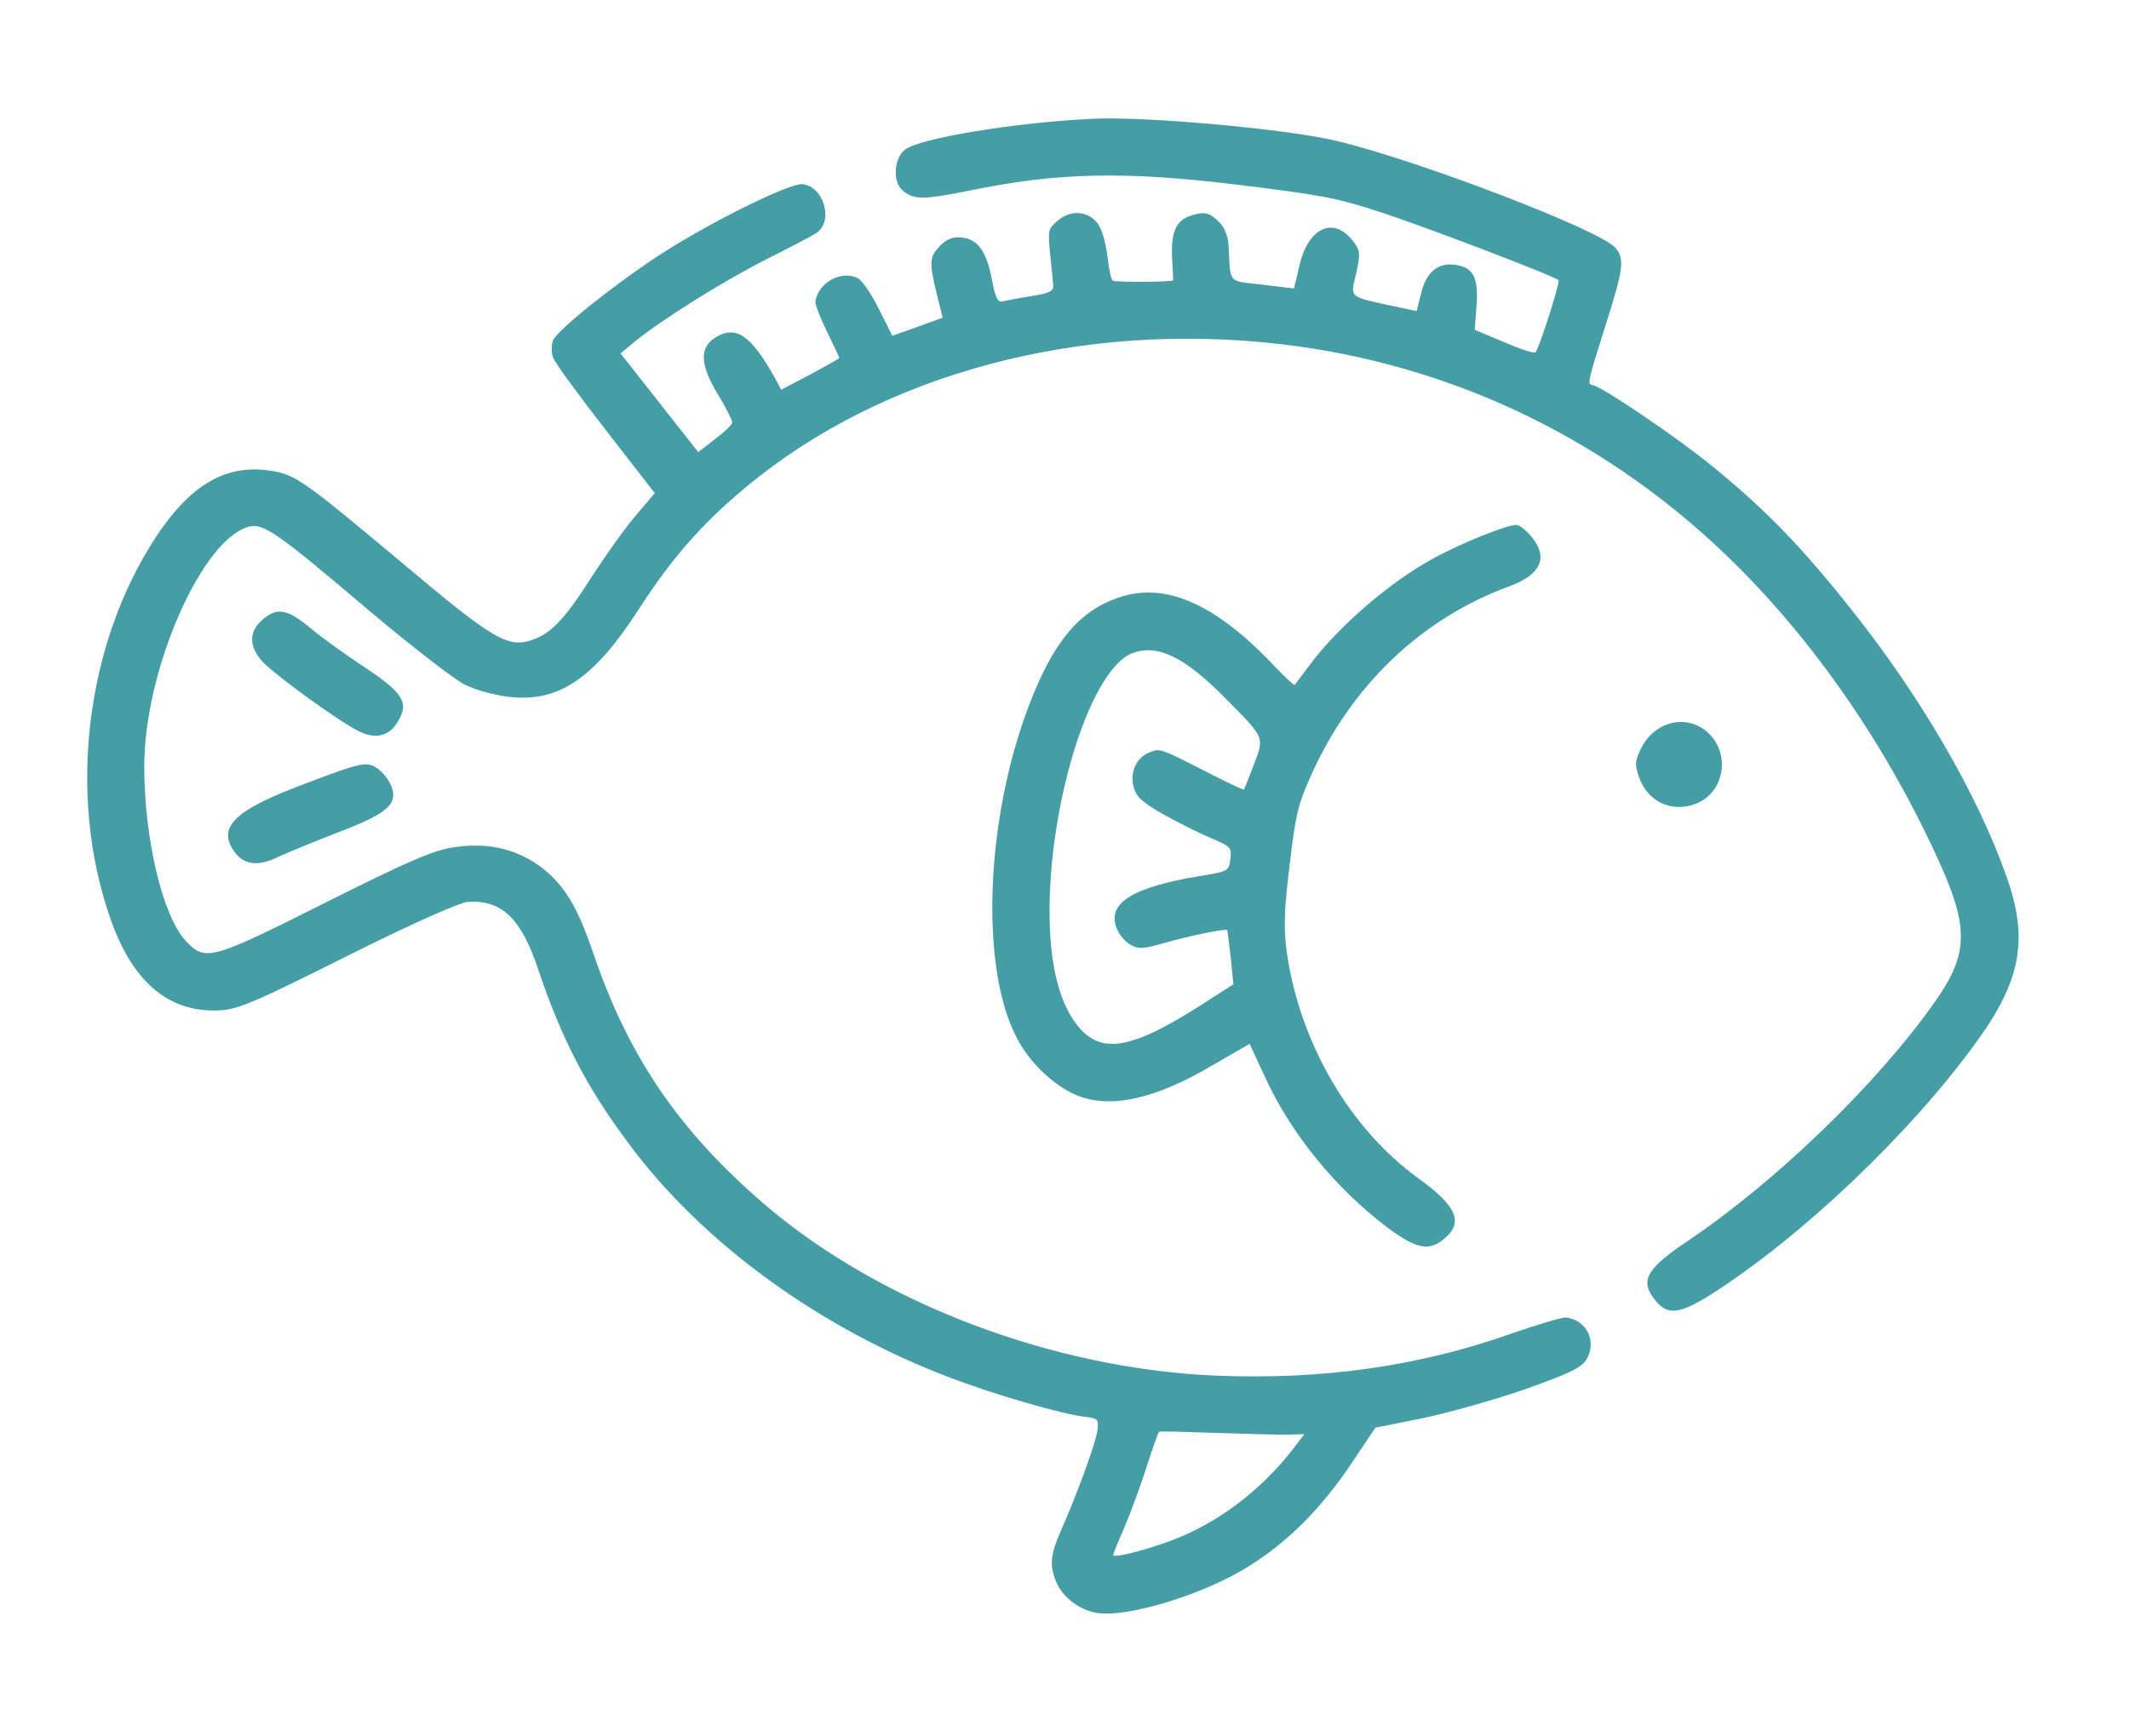
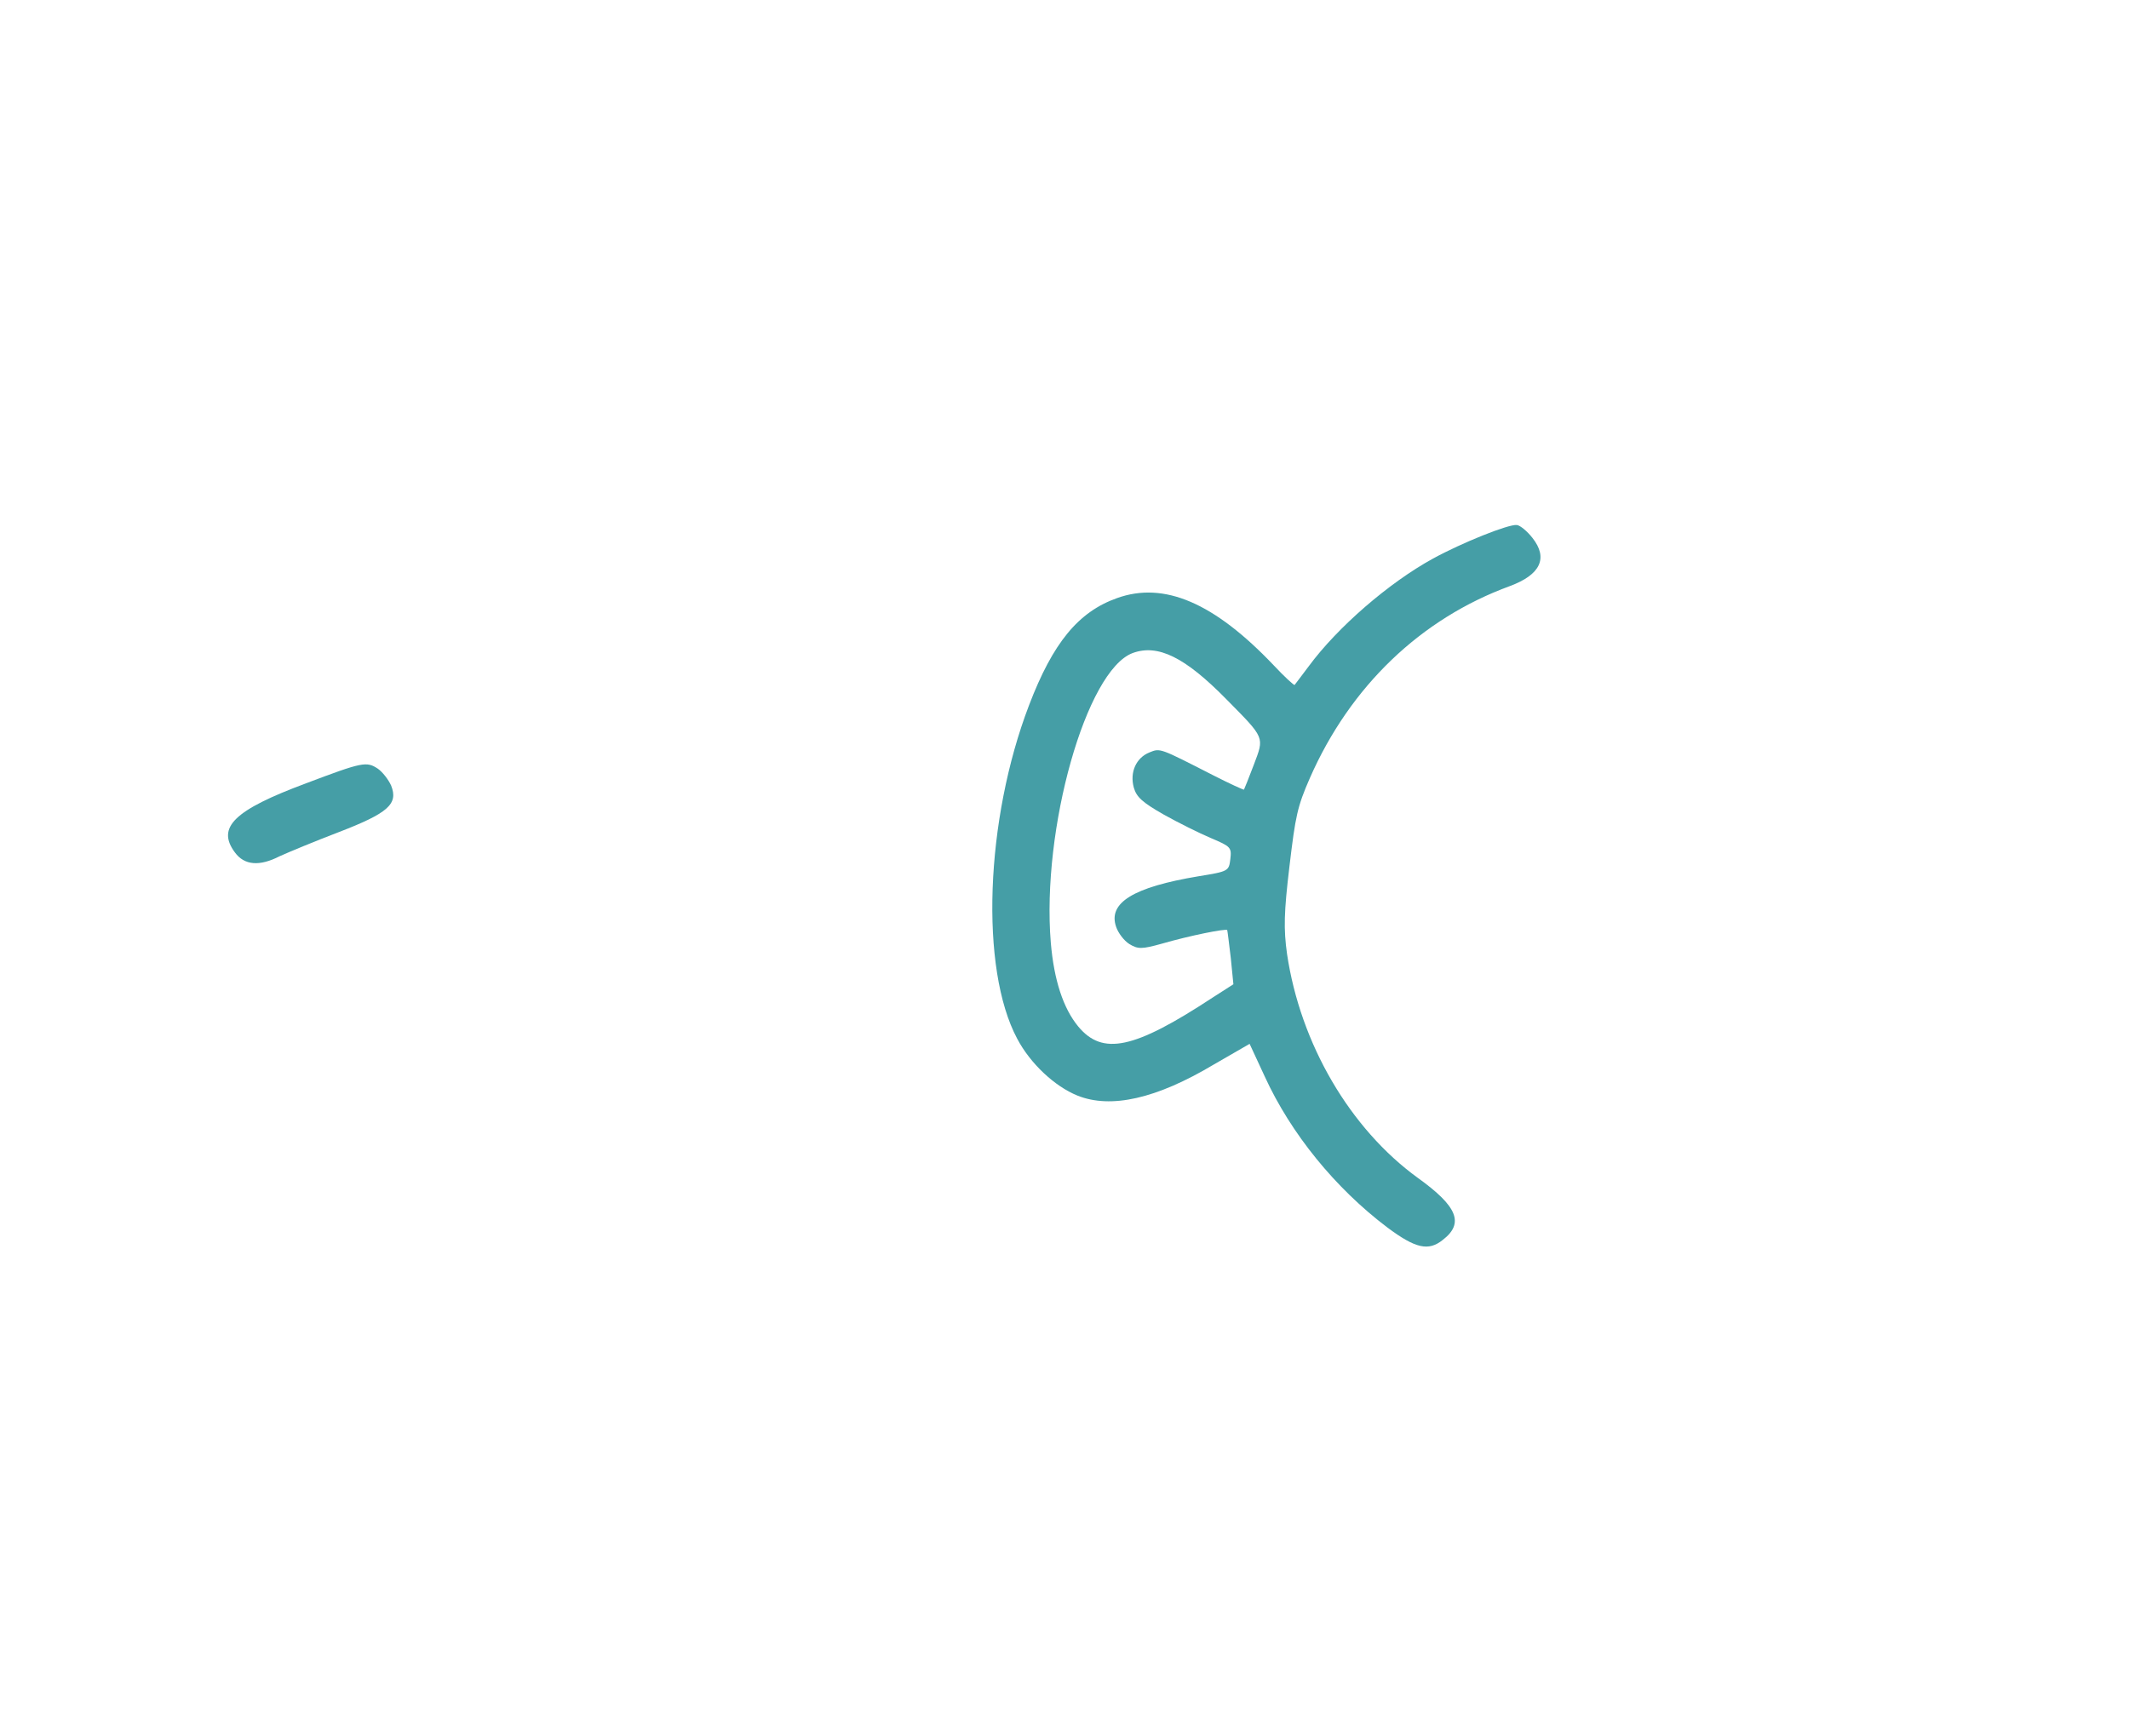
<svg xmlns="http://www.w3.org/2000/svg" width="76" height="62" viewBox="0 0 76 62" fill="none">
-   <path d="M47.787 5.049C50.742 5.769 57.118 8.218 57.657 8.841C58.006 9.237 57.966 9.573 57.291 11.688C56.678 13.633 56.654 13.726 56.855 13.75C57.164 13.787 59.877 15.623 61.12 16.643C63.047 18.209 64.321 19.533 66.123 21.806C68.566 24.879 70.58 28.35 71.612 31.254C72.431 33.533 72.159 35.014 70.515 37.259C68.151 40.51 64.309 44.157 61.106 46.202C59.985 46.914 59.542 46.971 59.125 46.471C58.514 45.758 58.728 45.333 60.225 44.325C63.397 42.194 67.017 38.697 69.085 35.753C70.284 34.041 70.301 33.102 69.141 30.592C67.203 26.366 64.496 22.526 61.394 19.608C57.066 15.534 51.668 12.996 45.793 12.297C38.6 11.441 31.504 13.324 26.614 17.405C25.055 18.706 23.999 19.903 22.796 21.764C21.192 24.246 19.932 25.091 18.157 24.88C17.66 24.821 16.999 24.647 16.6 24.449C16.226 24.268 14.665 23.06 13.104 21.742C9.946 19.062 9.406 18.671 8.9 18.802C7.2 19.227 5.137 23.958 5.15 27.395C5.156 29.987 5.812 32.724 6.635 33.599C7.324 34.335 7.52 34.29 11.596 32.239C14.612 30.73 15.474 30.355 16.209 30.252C17.375 30.077 18.359 30.29 19.228 30.898C20.106 31.534 20.588 32.3 21.184 34.048C22.435 37.742 24.26 40.4 27.303 43.012C31.424 46.543 37.648 48.892 43.456 49.12C47.256 49.272 50.711 48.77 53.957 47.615C54.896 47.291 55.773 47.027 55.907 47.043C56.633 47.129 57.007 47.883 56.645 48.521C56.472 48.828 56.066 49.025 54.429 49.608C53.32 49.994 51.67 50.452 50.761 50.644L49.099 50.977L48.369 52.063C47.135 53.962 45.733 55.308 44.1 56.205C42.511 57.066 40.224 57.721 39.229 57.602C38.571 57.524 37.919 57.037 37.689 56.451C37.459 55.865 37.504 55.488 37.877 54.646C38.457 53.325 39.123 51.508 39.174 51.078C39.222 50.675 39.198 50.645 38.741 50.59C37.881 50.488 35.495 49.795 33.891 49.182C29.247 47.416 25.081 44.384 22.46 40.854C20.954 38.848 20.045 37.09 19.219 34.633C18.607 32.787 17.91 32.118 16.686 32.204C16.411 32.226 14.741 32.968 12.77 33.947C8.696 35.985 8.41 36.1 7.539 36.079C5.88 36.045 4.676 34.934 3.926 32.758C2.404 28.364 3.055 23.001 5.57 19.169C6.769 17.348 8.002 16.609 9.508 16.788C10.528 16.923 10.68 17.023 14.325 20.074C17.659 22.884 18.156 23.175 19.071 22.821C19.697 22.595 20.215 22.03 21.105 20.622C21.556 19.926 22.245 18.944 22.642 18.473L23.372 17.606L21.623 15.352C20.653 14.105 19.808 12.955 19.748 12.771C19.673 12.598 19.68 12.312 19.74 12.156C19.907 11.78 21.837 10.224 23.509 9.127C25.269 7.973 28.196 6.522 28.653 6.576C29.406 6.666 29.765 7.881 29.155 8.313C29.021 8.406 28.221 8.829 27.38 9.247C25.828 10.031 23.618 11.418 22.667 12.191L22.152 12.62L23.538 14.38L24.924 16.141L25.524 15.68C25.854 15.433 26.131 15.166 26.14 15.085C26.148 15.018 25.917 14.555 25.62 14.069C24.993 13.04 24.959 12.409 25.533 12.054C26.269 11.597 26.799 11.96 27.654 13.479L27.888 13.916L28.921 13.371C29.489 13.071 29.957 12.799 29.959 12.786C29.962 12.759 29.767 12.34 29.525 11.848C29.284 11.355 29.096 10.87 29.108 10.775C29.188 10.103 30.035 9.631 30.626 9.933C30.779 10.02 31.128 10.525 31.38 11.046L31.854 11.989L32.75 11.672L33.649 11.343L33.428 10.444C33.163 9.349 33.172 9.159 33.59 8.745C33.82 8.527 34.035 8.444 34.344 8.481C34.922 8.549 35.223 8.994 35.416 10.013C35.522 10.611 35.622 10.801 35.776 10.764C35.889 10.737 36.363 10.643 36.808 10.574C37.489 10.464 37.62 10.398 37.593 10.163C37.584 10.011 37.535 9.501 37.482 9.031C37.405 8.19 37.422 8.165 37.771 7.866C38.256 7.46 38.914 7.538 39.235 8.054C39.36 8.259 39.491 8.766 39.537 9.18C39.583 9.595 39.661 9.972 39.724 10.021C39.798 10.084 41.872 10.072 41.88 10.005C41.88 10.005 41.869 9.635 41.84 9.195C41.799 8.277 41.985 7.863 42.523 7.695C43.004 7.548 43.177 7.582 43.53 7.938C43.712 8.123 43.839 8.438 43.856 8.753C43.933 10.167 43.801 10.015 45.065 10.165L46.194 10.3L46.387 9.477C46.697 8.137 47.593 7.712 48.28 8.585C48.564 8.946 48.568 9.028 48.413 9.759C48.198 10.647 48.137 10.585 49.693 10.921L50.57 11.107L50.725 10.498C50.895 9.755 51.292 9.393 51.872 9.448C52.575 9.505 52.788 9.885 52.709 10.898L52.645 11.776L53.684 12.214C54.255 12.459 54.766 12.629 54.813 12.58C54.935 12.472 55.697 10.081 55.637 10.005C55.517 9.868 50.705 8.028 49.194 7.548C47.671 7.053 47.137 6.962 44.261 6.606C40.149 6.103 37.784 6.149 34.556 6.815C32.935 7.14 32.594 7.141 32.201 6.78C31.856 6.467 31.917 5.615 32.318 5.335C32.885 4.926 36.209 4.38 38.952 4.243C40.832 4.14 46.053 4.611 47.787 5.049ZM43.459 51.165C42.331 51.127 41.394 51.097 41.377 51.122C41.349 51.133 41.144 51.708 40.926 52.391C40.709 53.074 40.349 54.04 40.14 54.534C39.916 55.039 39.741 55.482 39.736 55.522C39.721 55.643 40.775 55.386 41.758 55.026C43.426 54.42 45.012 53.232 46.191 51.695L46.562 51.208L46.028 51.226C45.741 51.233 44.572 51.203 43.459 51.165Z" fill="#459EA6" />
  <path d="M54.706 19.208C55.275 19.93 54.986 20.523 53.902 20.925C50.723 22.088 48.2 24.501 46.76 27.779C46.311 28.803 46.244 29.136 46.03 30.937C45.834 32.578 45.819 33.162 45.944 34.063C46.421 37.27 48.188 40.302 50.623 42.065C52.03 43.077 52.272 43.679 51.506 44.27C50.993 44.686 50.529 44.576 49.527 43.83C47.663 42.422 46.081 40.474 45.15 38.441L44.608 37.272L43.334 38.007C41.279 39.235 39.654 39.6 38.457 39.117C37.651 38.789 36.779 37.977 36.312 37.089C34.974 34.585 35.171 29.264 36.734 25.182C37.585 22.951 38.494 21.846 39.875 21.356C41.556 20.752 43.346 21.523 45.466 23.753C45.853 24.167 46.198 24.481 46.215 24.456C46.23 24.444 46.458 24.13 46.716 23.793C47.741 22.401 49.58 20.806 51.156 19.944C52.177 19.384 53.852 18.71 54.148 18.746C54.269 18.76 54.517 18.967 54.706 19.208ZM40.432 23.318C38.777 23.939 37.176 29.598 37.511 33.66C37.625 34.996 37.955 36.003 38.491 36.653C39.362 37.698 40.481 37.463 43.276 35.627L44.029 35.144L43.936 34.206C43.874 33.694 43.82 33.238 43.809 33.209C43.762 33.149 42.477 33.405 41.475 33.695C40.755 33.896 40.619 33.893 40.314 33.707C40.124 33.589 39.912 33.305 39.842 33.092C39.548 32.239 40.447 31.677 42.784 31.288C43.854 31.115 43.869 31.103 43.92 30.673C43.97 30.256 43.933 30.224 43.219 29.921C42.817 29.751 42.057 29.374 41.533 29.08C40.78 28.649 40.57 28.461 40.474 28.122C40.322 27.572 40.56 27.055 41.033 26.866C41.42 26.707 41.393 26.704 43.308 27.682C43.899 27.984 44.391 28.206 44.406 28.195C44.423 28.169 44.578 27.779 44.757 27.309C45.136 26.304 45.168 26.376 43.781 24.97C42.297 23.458 41.331 22.988 40.432 23.318Z" fill="#459EA6" />
-   <path d="M60.781 26.012C61.805 26.692 61.656 28.284 60.515 28.707C59.659 29.028 58.795 28.611 58.504 27.731C58.352 27.291 58.366 27.169 58.584 26.718C59.015 25.842 60.023 25.512 60.781 26.012Z" fill="#459EA6" />
-   <path d="M11.086 22.43C11.457 22.747 12.324 23.368 13.007 23.817C14.422 24.763 14.627 25.101 14.174 25.811C13.872 26.293 13.395 26.4 12.816 26.113C12.107 25.769 9.798 24.09 9.363 23.616C8.858 23.051 8.882 22.509 9.423 22.082C9.921 21.678 10.279 21.761 11.086 22.43Z" fill="#459EA6" />
  <path d="M13.488 27.447C13.652 27.561 13.865 27.832 13.962 28.048C14.225 28.707 13.859 29.031 12.101 29.709C11.258 30.031 10.312 30.423 9.98 30.574C9.268 30.939 8.727 30.902 8.387 30.439C7.717 29.541 8.363 28.923 10.917 27.972C12.944 27.205 13.084 27.18 13.488 27.447Z" fill="#459EA6" />
</svg>